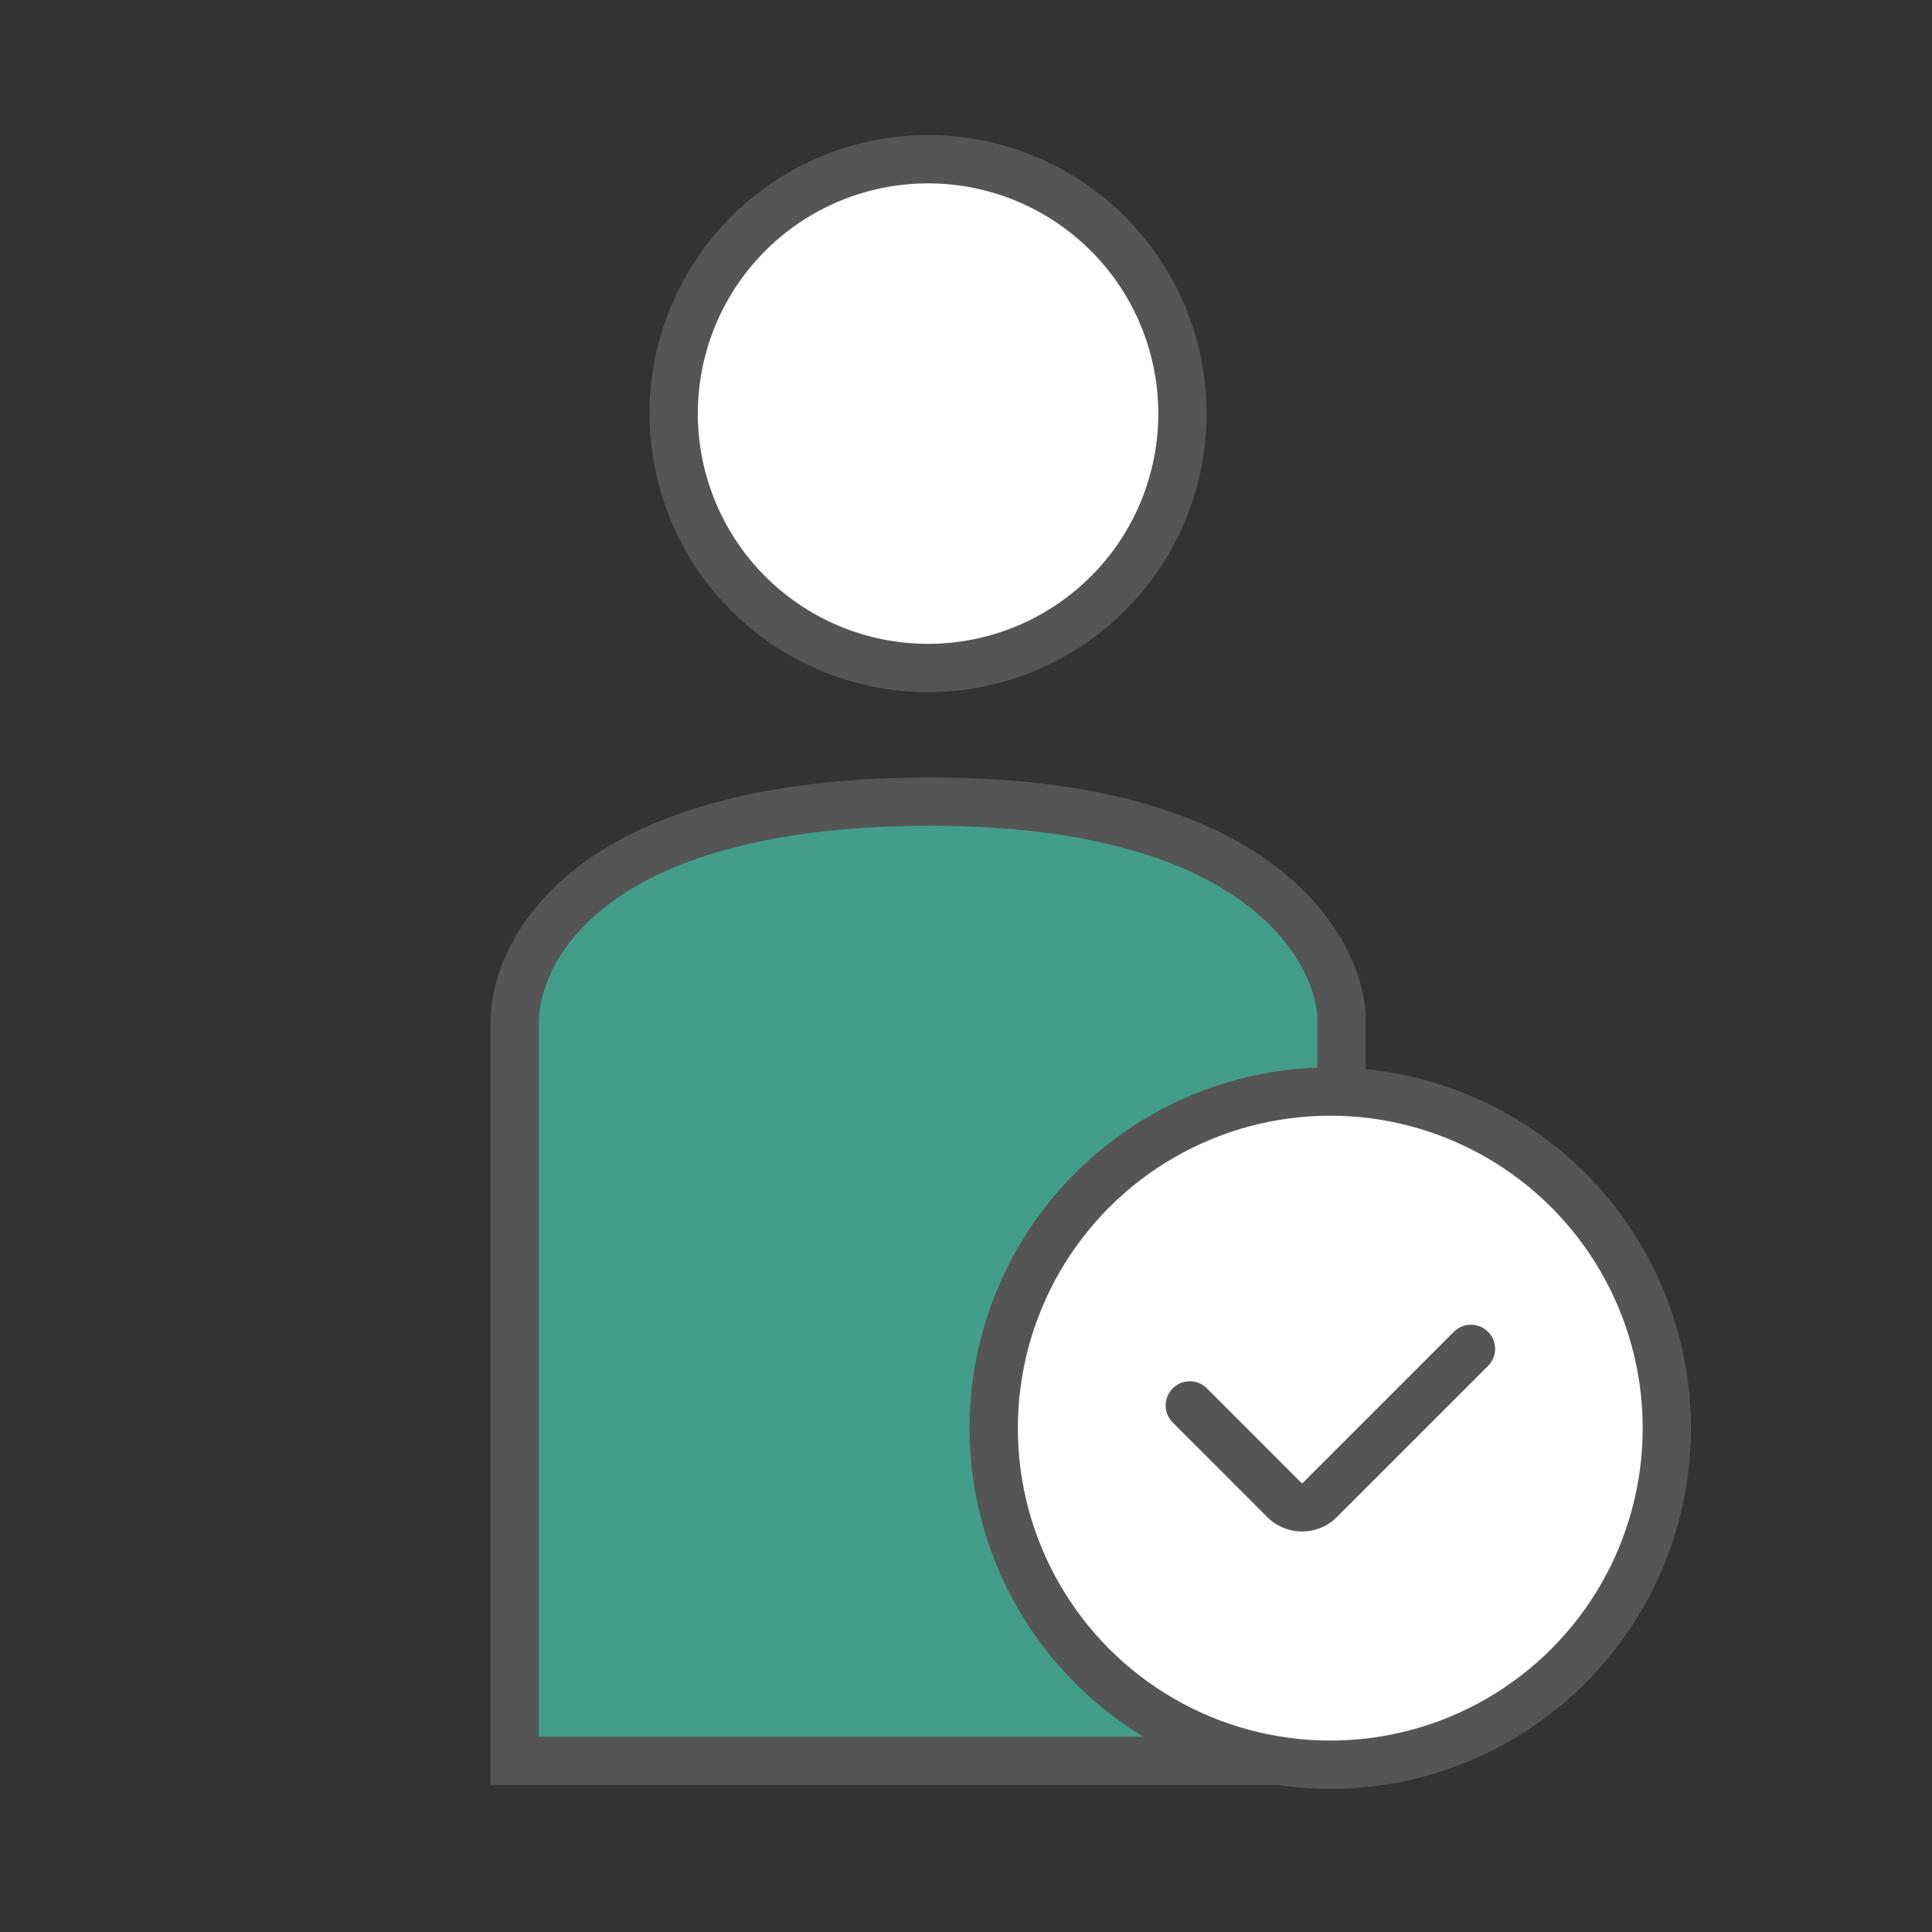
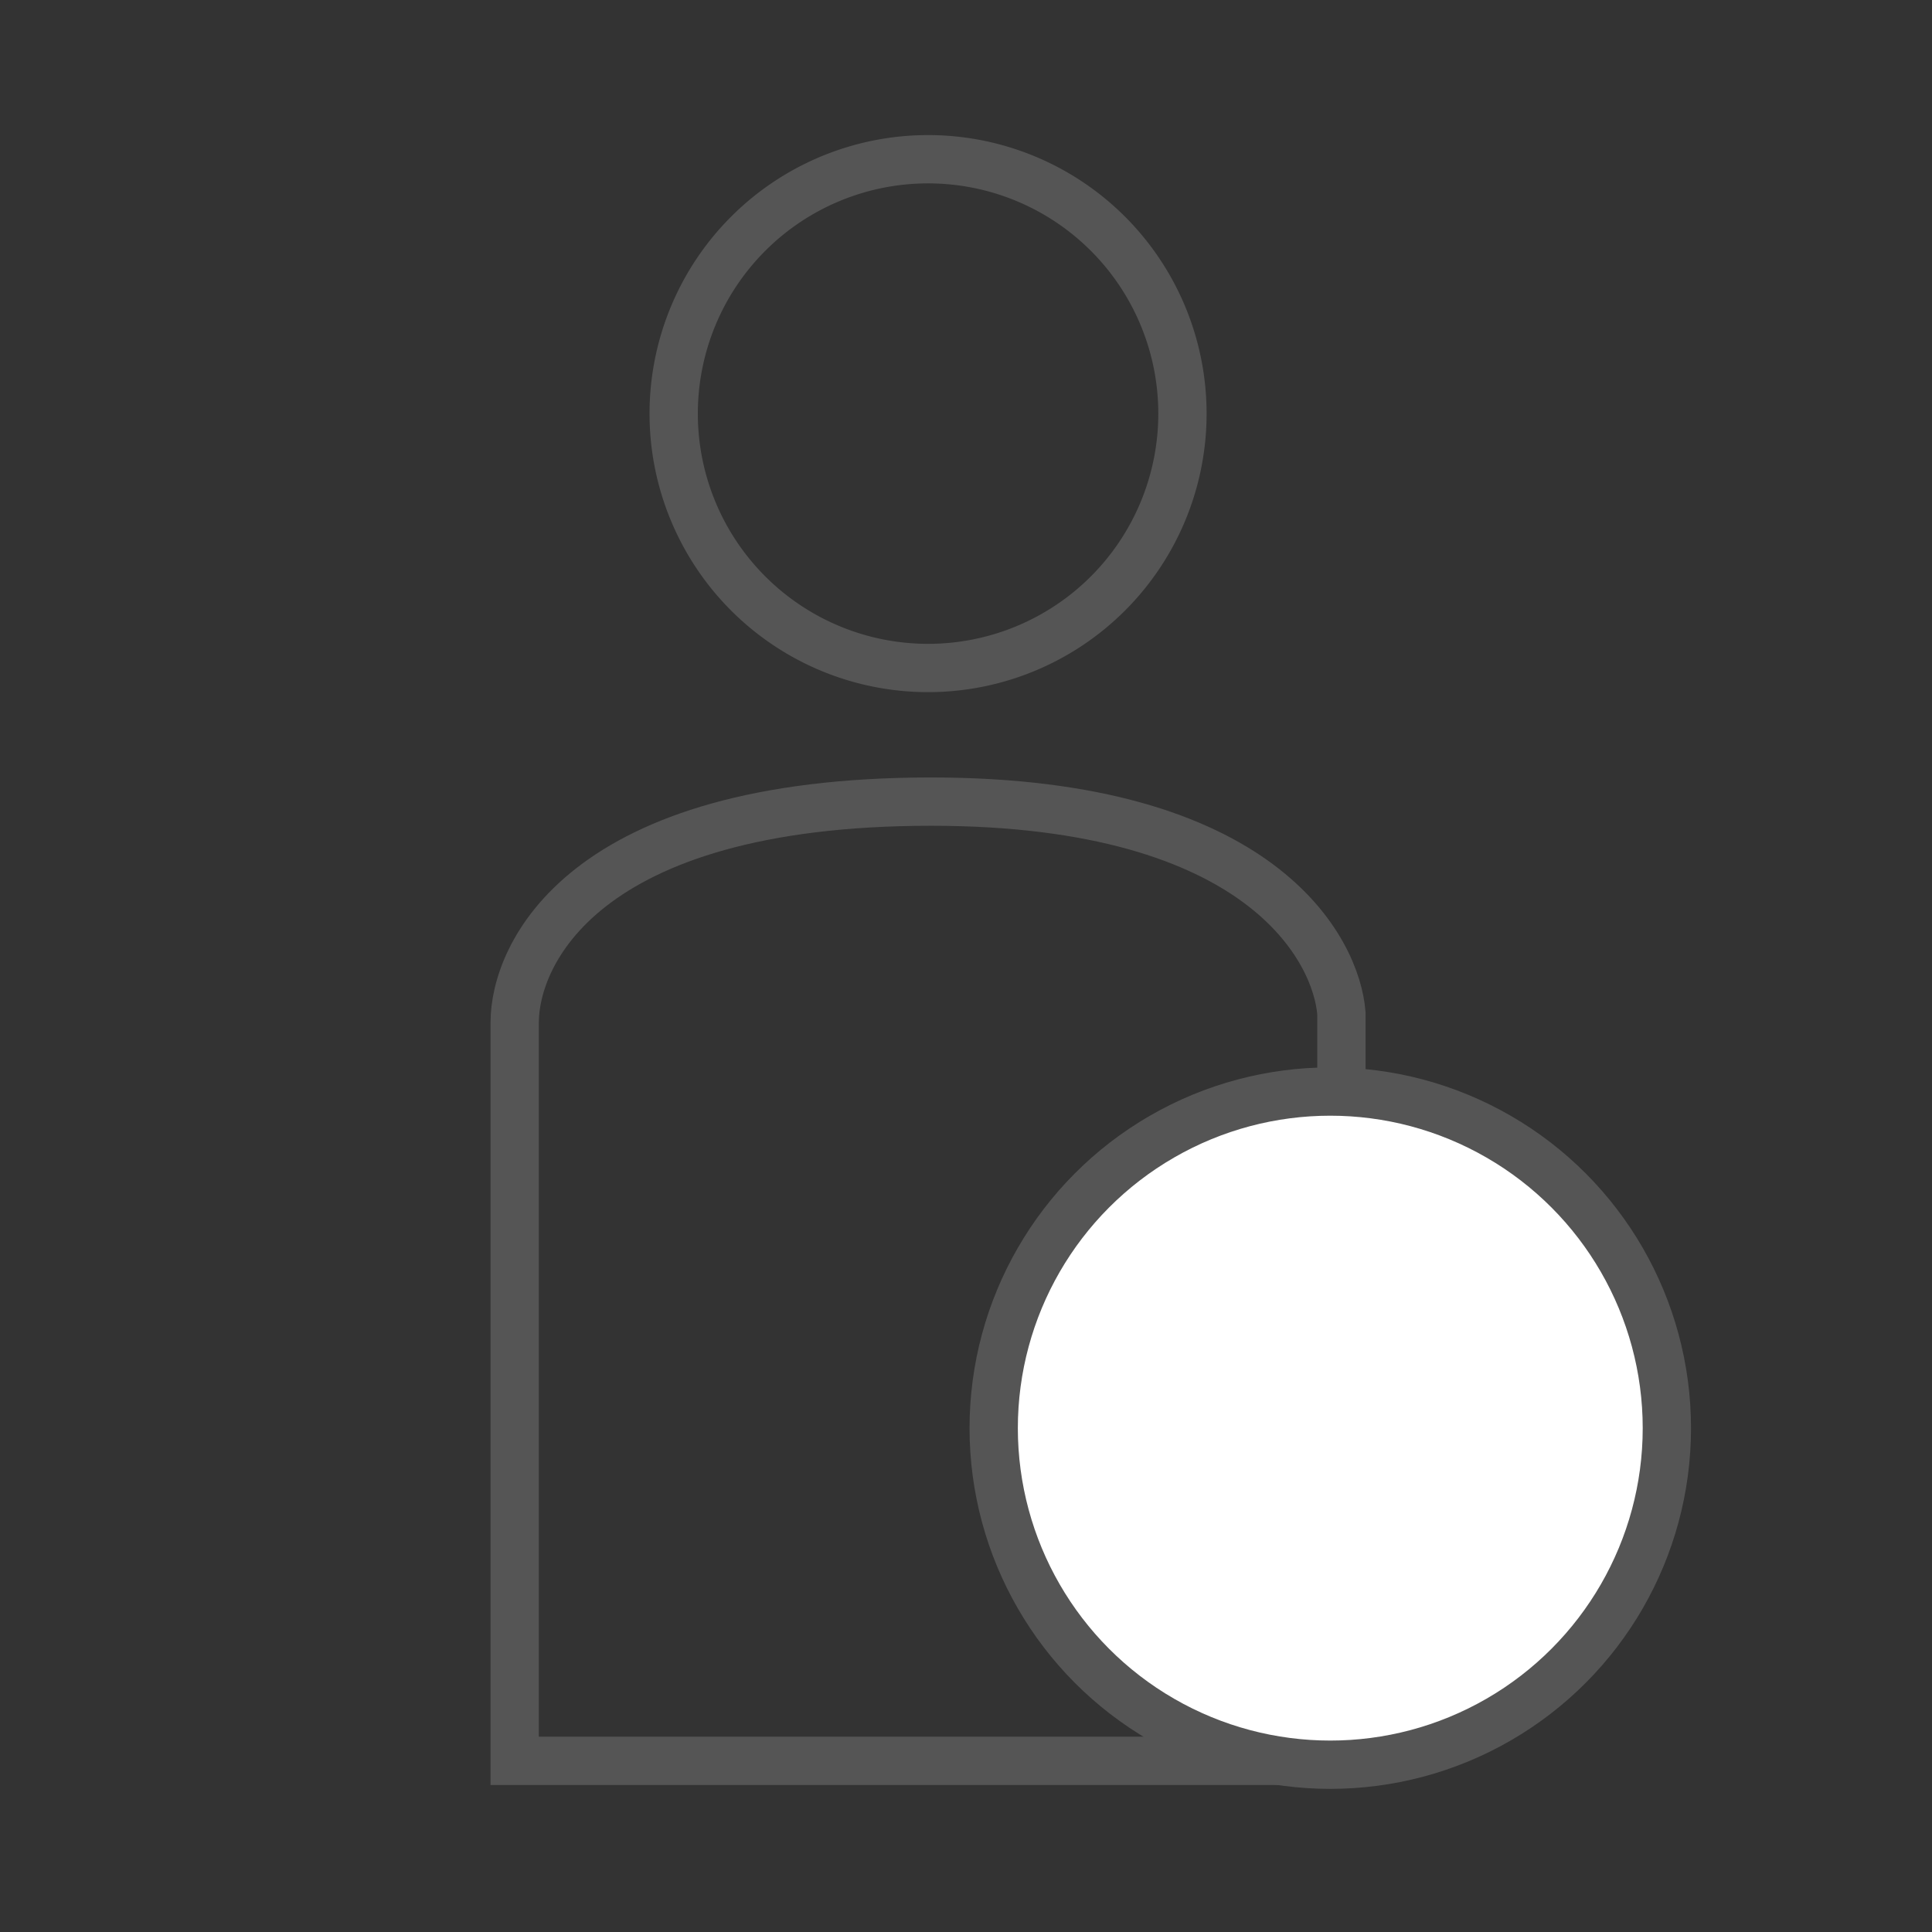
<svg xmlns="http://www.w3.org/2000/svg" width="60" height="60" viewBox="0 0 60 60">
  <rect x="0" y="0" width="60" height="60" fill="#333333" stroke="none" />
  <defs>
    <clipPath id="a">
      <rect width="60" height="60" transform="translate(749 4097)" fill="#d1d1d1" />
    </clipPath>
  </defs>
  <g transform="translate(-749 -4097)" clip-path="url(#a)">
    <g transform="translate(764.234 4101.195)">
-       <path d="M26.425,52.34V29.125C26.273,27.18,24,22.55,13.681,22.55,2.783,22.55.75,27.347.75,29.408V52.34Z" transform="translate(0 -1.85)" fill="#429e88" />
      <path d="M26.425,52.34V29.125C26.273,27.18,24,22.55,13.681,22.55,2.783,22.55.75,27.347.75,29.408V52.34Z" transform="translate(0 -1.85)" fill="none" stroke="#555" stroke-miterlimit="10" stroke-width="1.5" />
-       <path d="M21.946,8.65a7.9,7.9,0,1,1-7.9-7.9,7.9,7.9,0,0,1,7.9,7.9" transform="translate(-0.458 0)" fill="#fff" />
      <path d="M21.946,8.65a7.9,7.9,0,1,1-7.9-7.9,7.9,7.9,0,0,1,7.9,7.9" transform="translate(-0.458 0)" fill="none" stroke="#555" stroke-miterlimit="10" stroke-width="1.5" />
      <path d="M37.91,42.842A10.453,10.453,0,1,0,27.458,53.294,10.453,10.453,0,0,0,37.91,42.842" transform="translate(-1.379 -2.685)" fill="#fff" />
      <circle cx="10.453" cy="10.453" r="10.453" transform="translate(15.626 29.704)" fill="none" stroke="#555" stroke-linecap="round" stroke-miterlimit="10" stroke-width="1.5" />
-       <path d="M32.391,41.122,27.7,45.813a.781.781,0,0,1-1.105,0l0,0,0,0-2.934-2.935" transform="translate(-1.944 -3.426)" fill="none" stroke="#555" stroke-linecap="round" stroke-miterlimit="10" stroke-width="1.5" />
    </g>
  </g>
</svg>